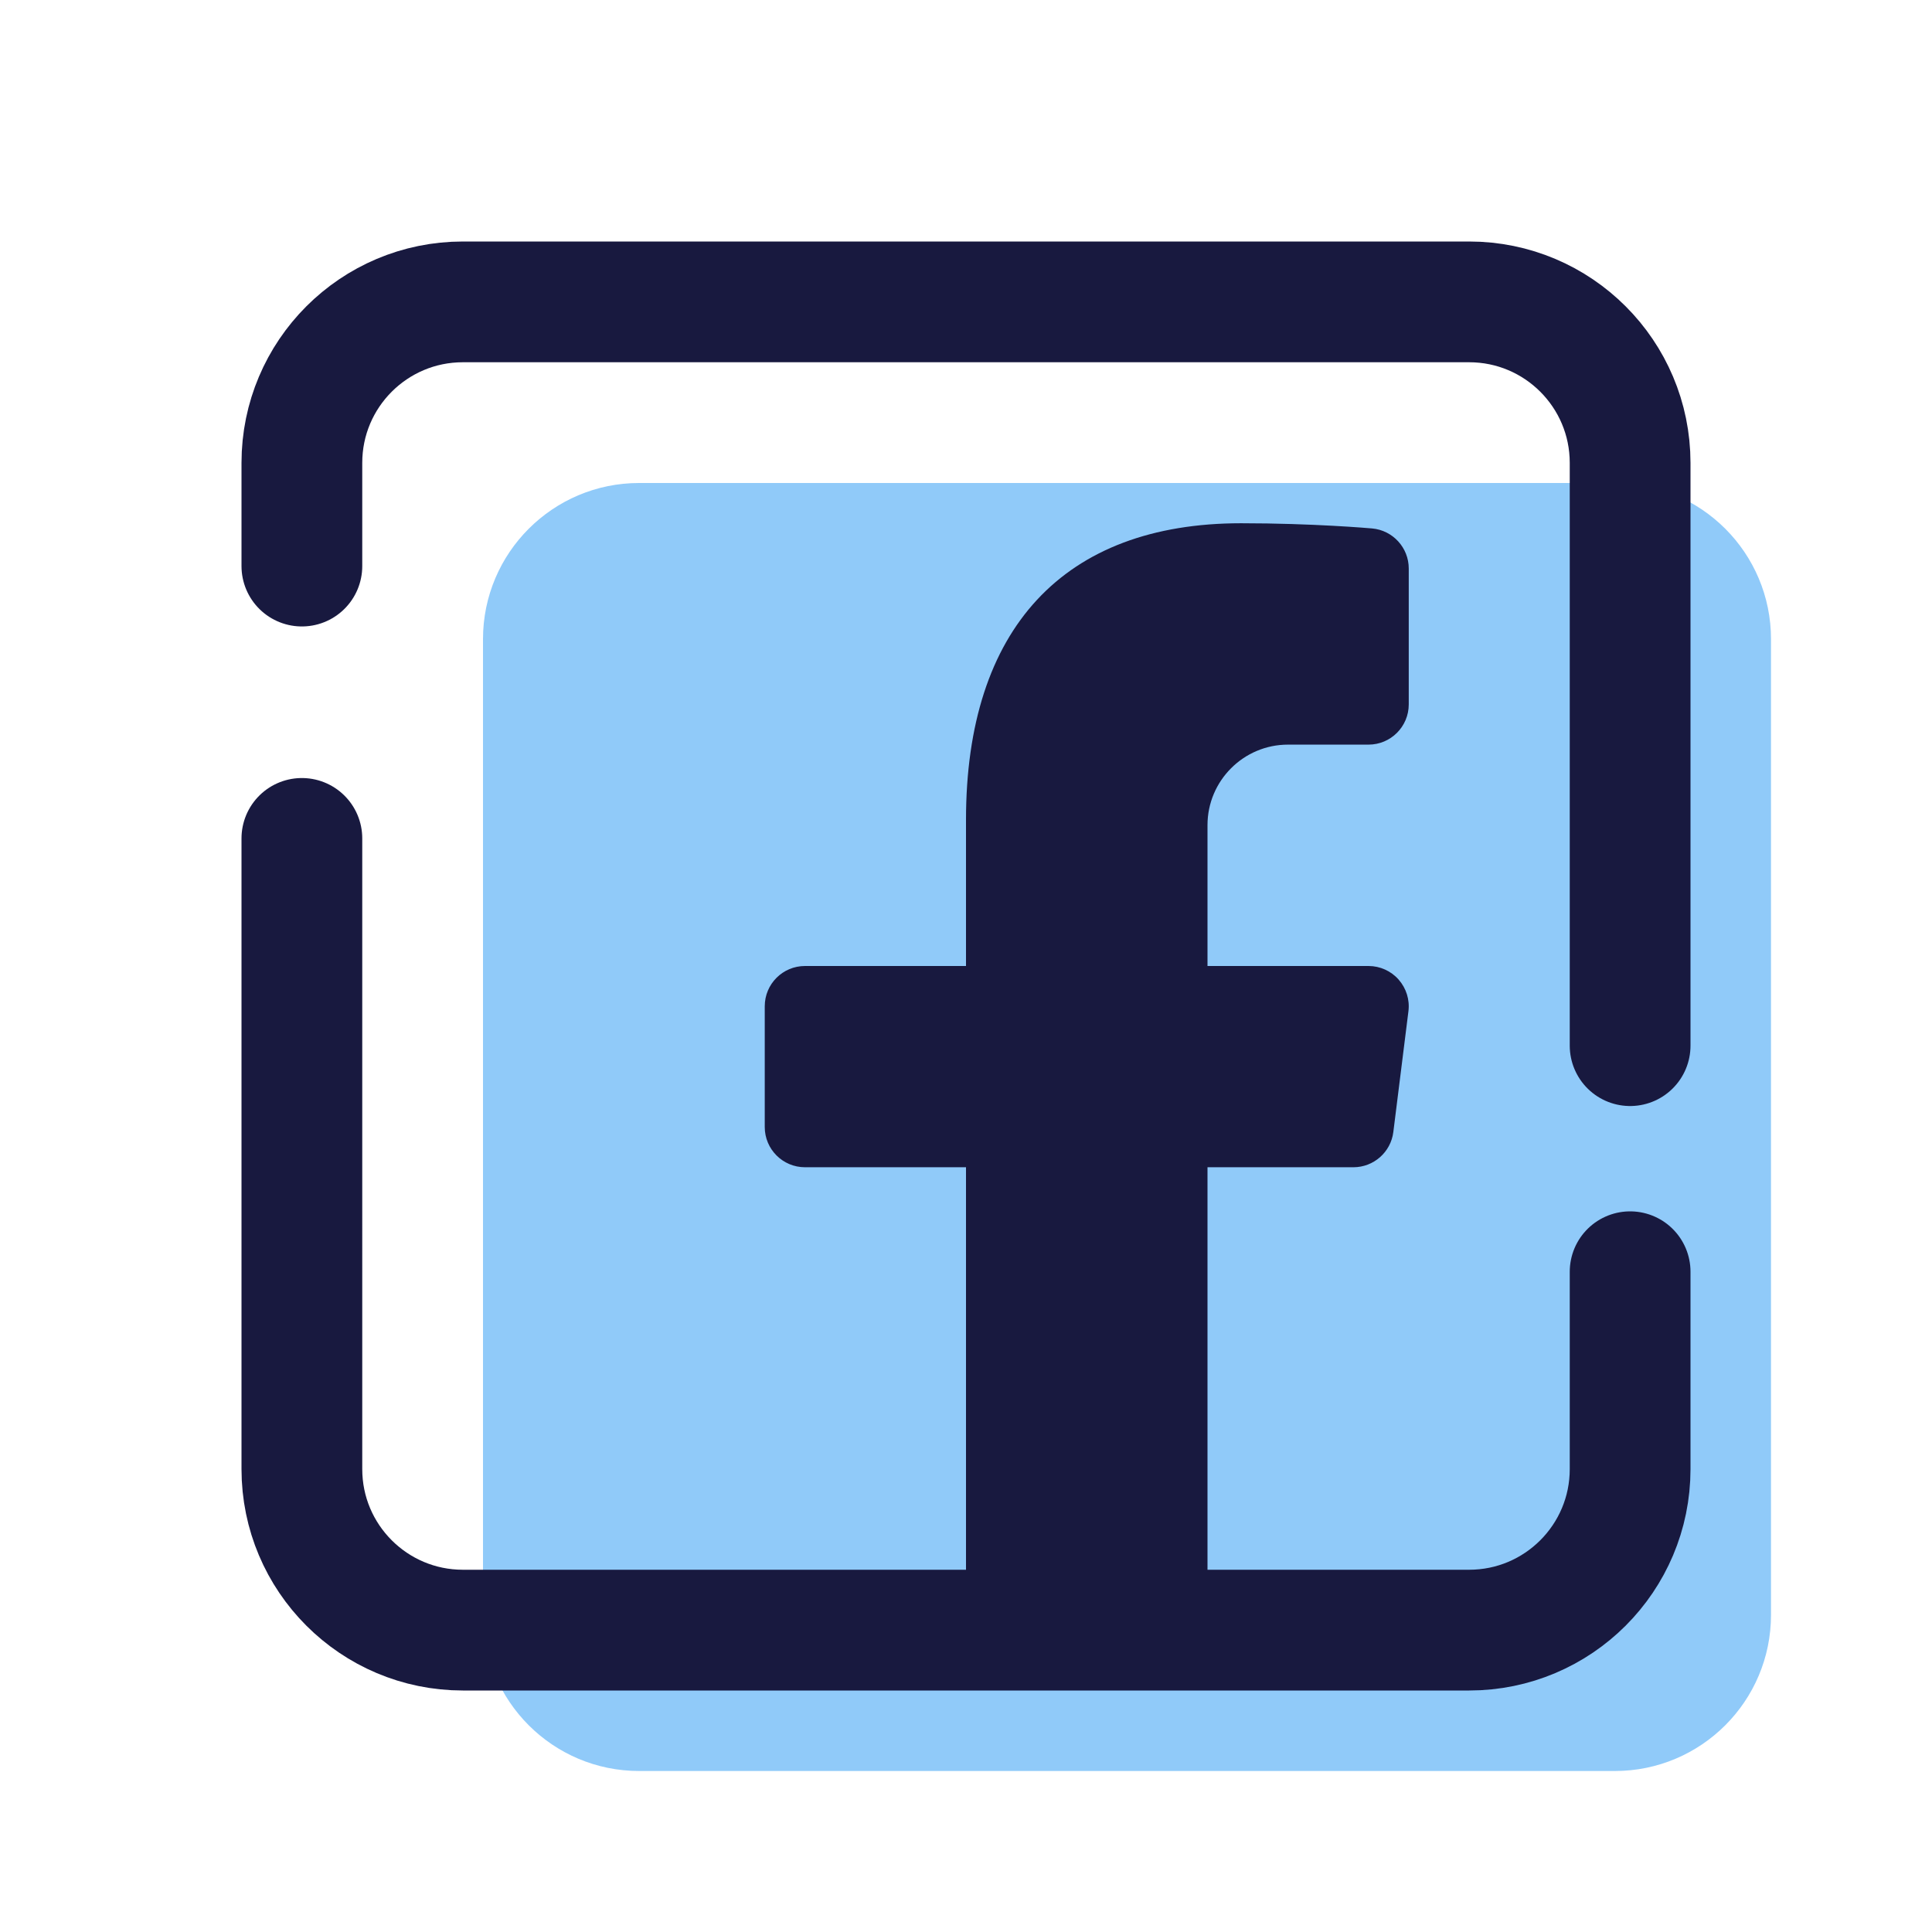
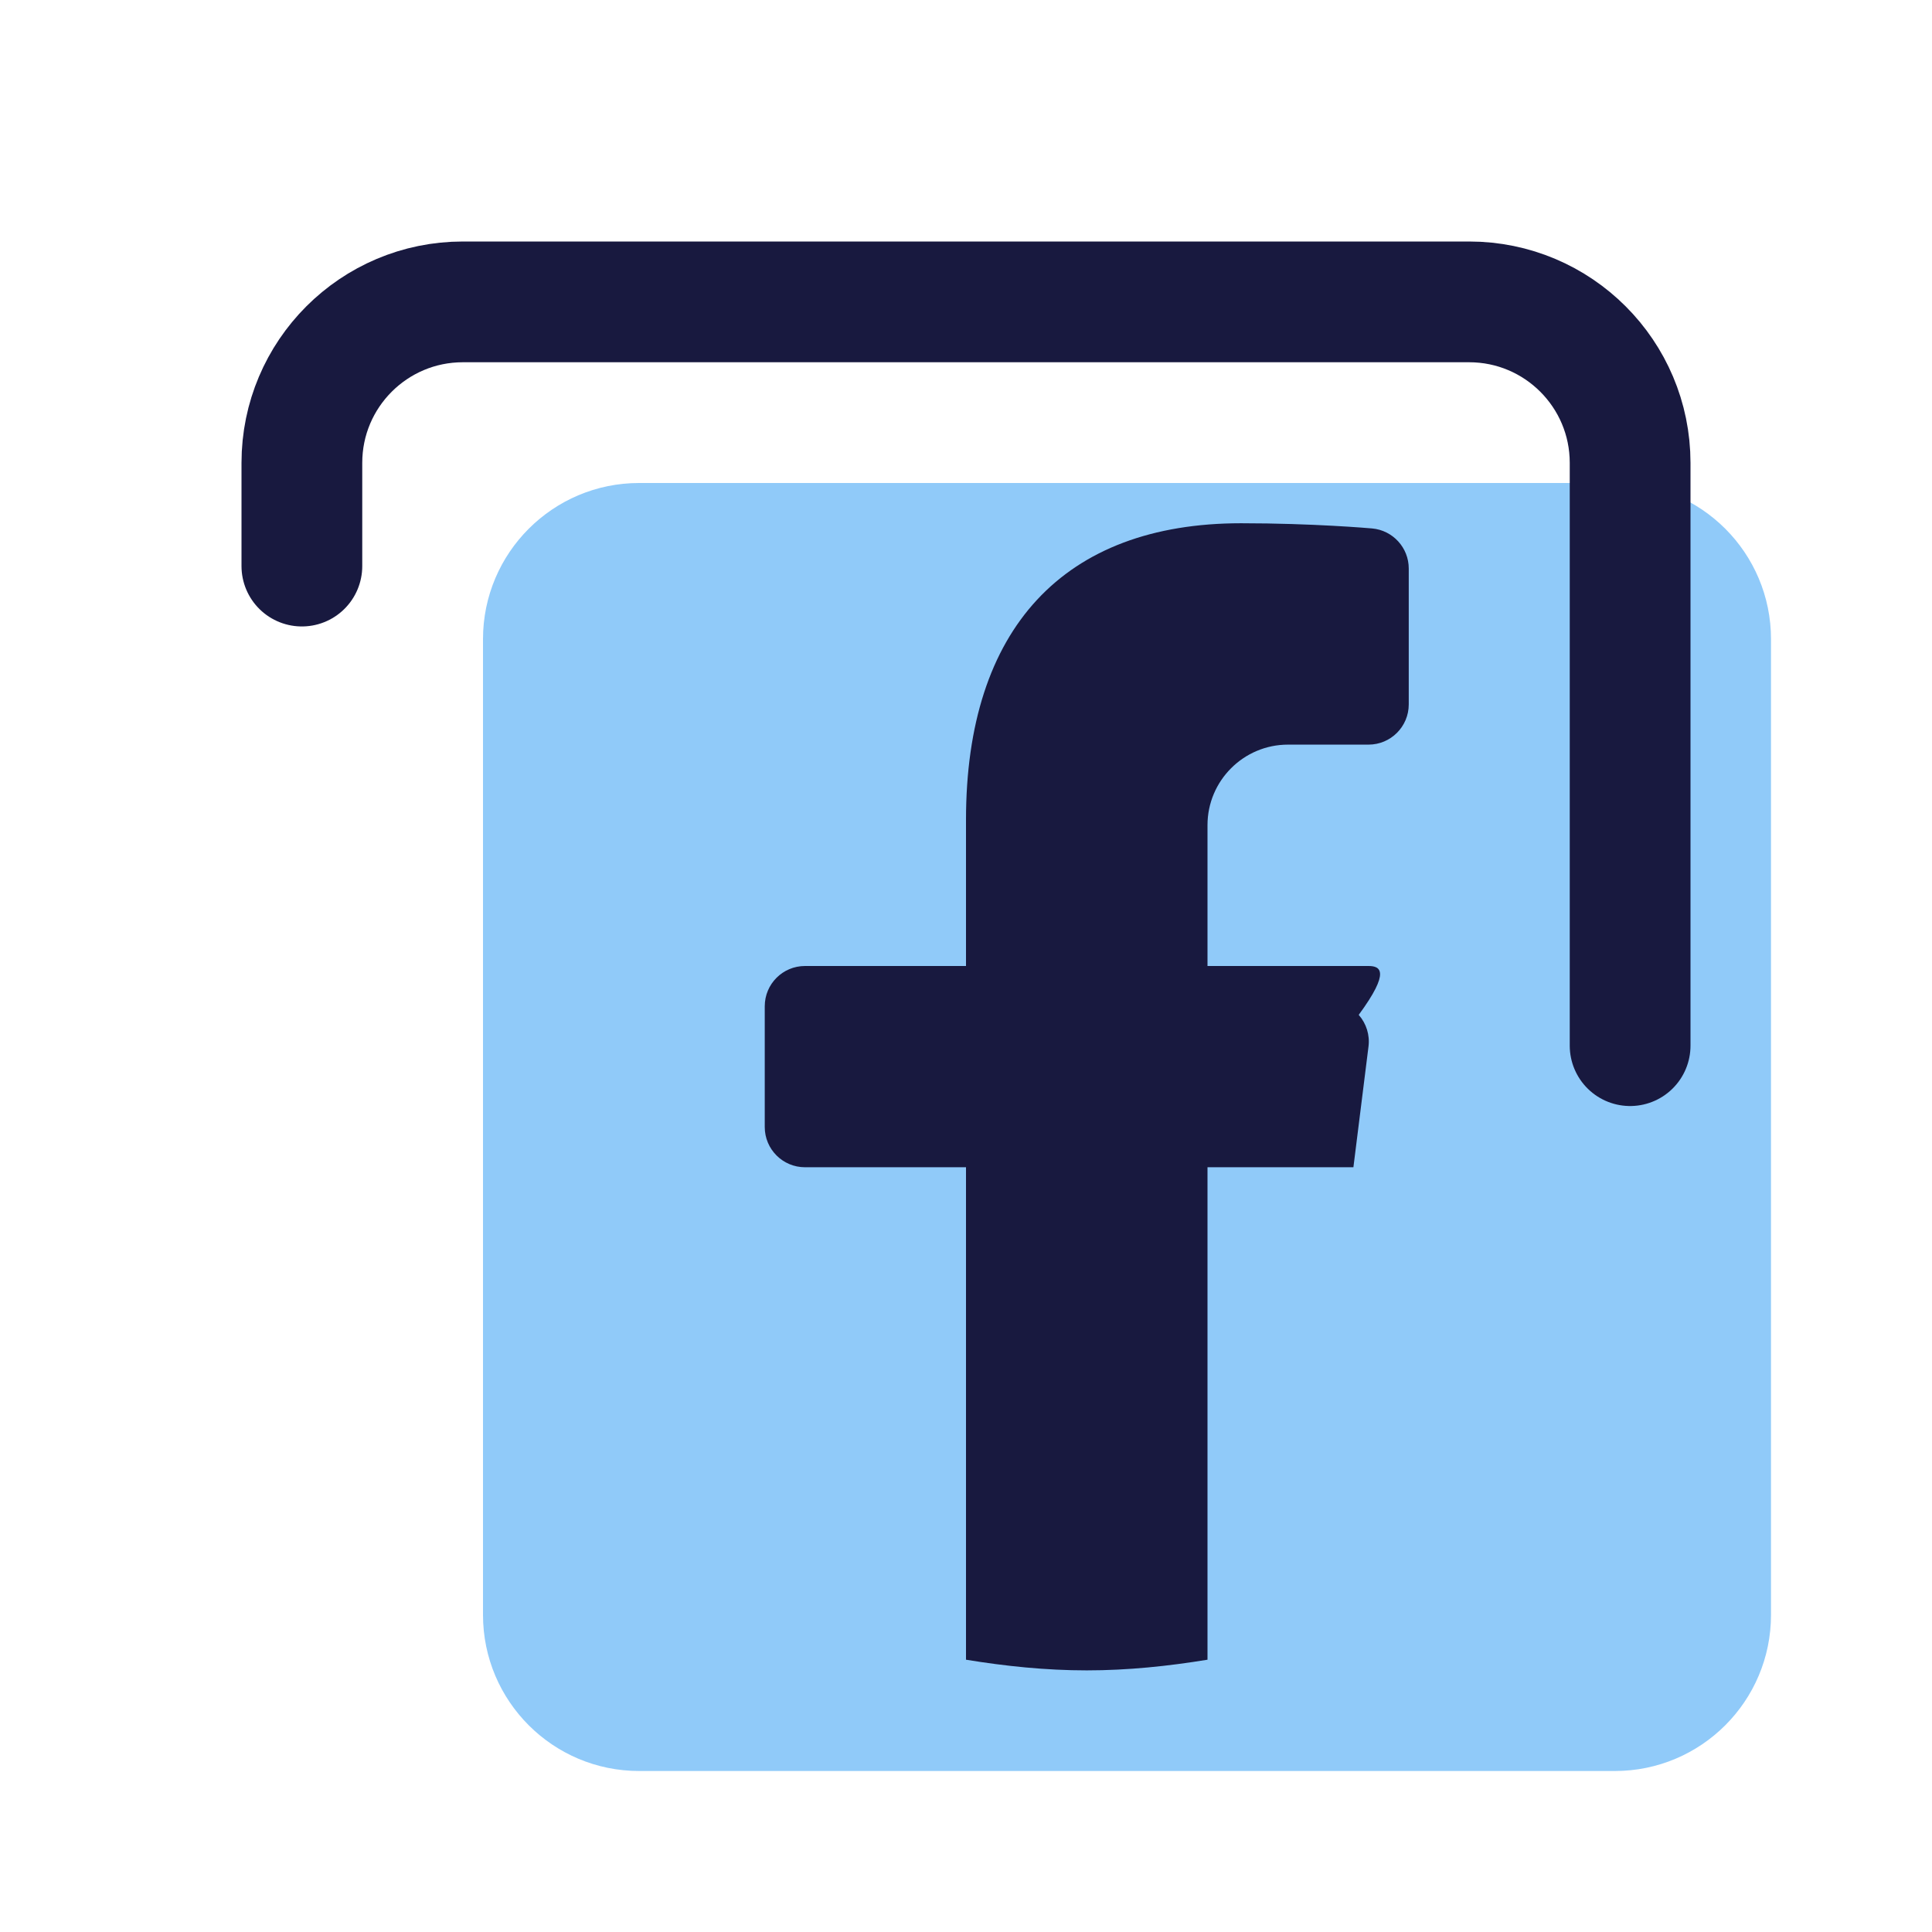
<svg xmlns="http://www.w3.org/2000/svg" viewBox="0 0 48 48" width="48px" height="48px">
  <path fill="#90caf9" d="M40.121,44H15.879C13.737,44,12,42.263,12,40.121V15.879C12,13.737,13.737,12,15.879,12h24.242 C42.263,12,44,13.737,44,15.879v24.242C44,42.263,42.263,44,40.121,44z" />
-   <path fill="#18193f" d="M20,29h4v12.235c0.979,0.16,1.976,0.265,3,0.265s2.021-0.105,3-0.265V29h3.625 c0.504,0,0.93-0.376,0.992-0.876l0.375-3c0.036-0.284-0.053-0.57-0.243-0.786C34.56,24.123,34.287,24,34,24h-4v-3.5 c0-1.103,0.897-2,2-2h2c0.552,0,1-0.447,1-1v-3.375c0-0.518-0.396-0.95-0.911-0.996C34.03,13.124,32.62,13,30.834,13 C26.427,13,24,15.617,24,20.368V24h-4c-0.552,0-1,0.447-1,1v3C19,28.553,19.448,29,20,29z" />
-   <path fill="none" stroke="#18193f" stroke-linecap="round" stroke-linejoin="round" stroke-width="3" d="M40.5,31.596V36.5 c0,2.209-1.791,4-4,4h-25c-2.209,0-4-1.791-4-4V20.83" />
+   <path fill="#18193f" d="M20,29h4v12.235c0.979,0.16,1.976,0.265,3,0.265s2.021-0.105,3-0.265V29h3.625 l0.375-3c0.036-0.284-0.053-0.57-0.243-0.786C34.56,24.123,34.287,24,34,24h-4v-3.5 c0-1.103,0.897-2,2-2h2c0.552,0,1-0.447,1-1v-3.375c0-0.518-0.396-0.95-0.911-0.996C34.03,13.124,32.62,13,30.834,13 C26.427,13,24,15.617,24,20.368V24h-4c-0.552,0-1,0.447-1,1v3C19,28.553,19.448,29,20,29z" />
  <path fill="none" stroke="#18193f" stroke-linecap="round" stroke-linejoin="round" stroke-width="3" d="M7.5,14.064V11.5 c0-2.209,1.791-4,4-4h25c2.209,0,4,1.791,4,4v14.479" />
</svg>